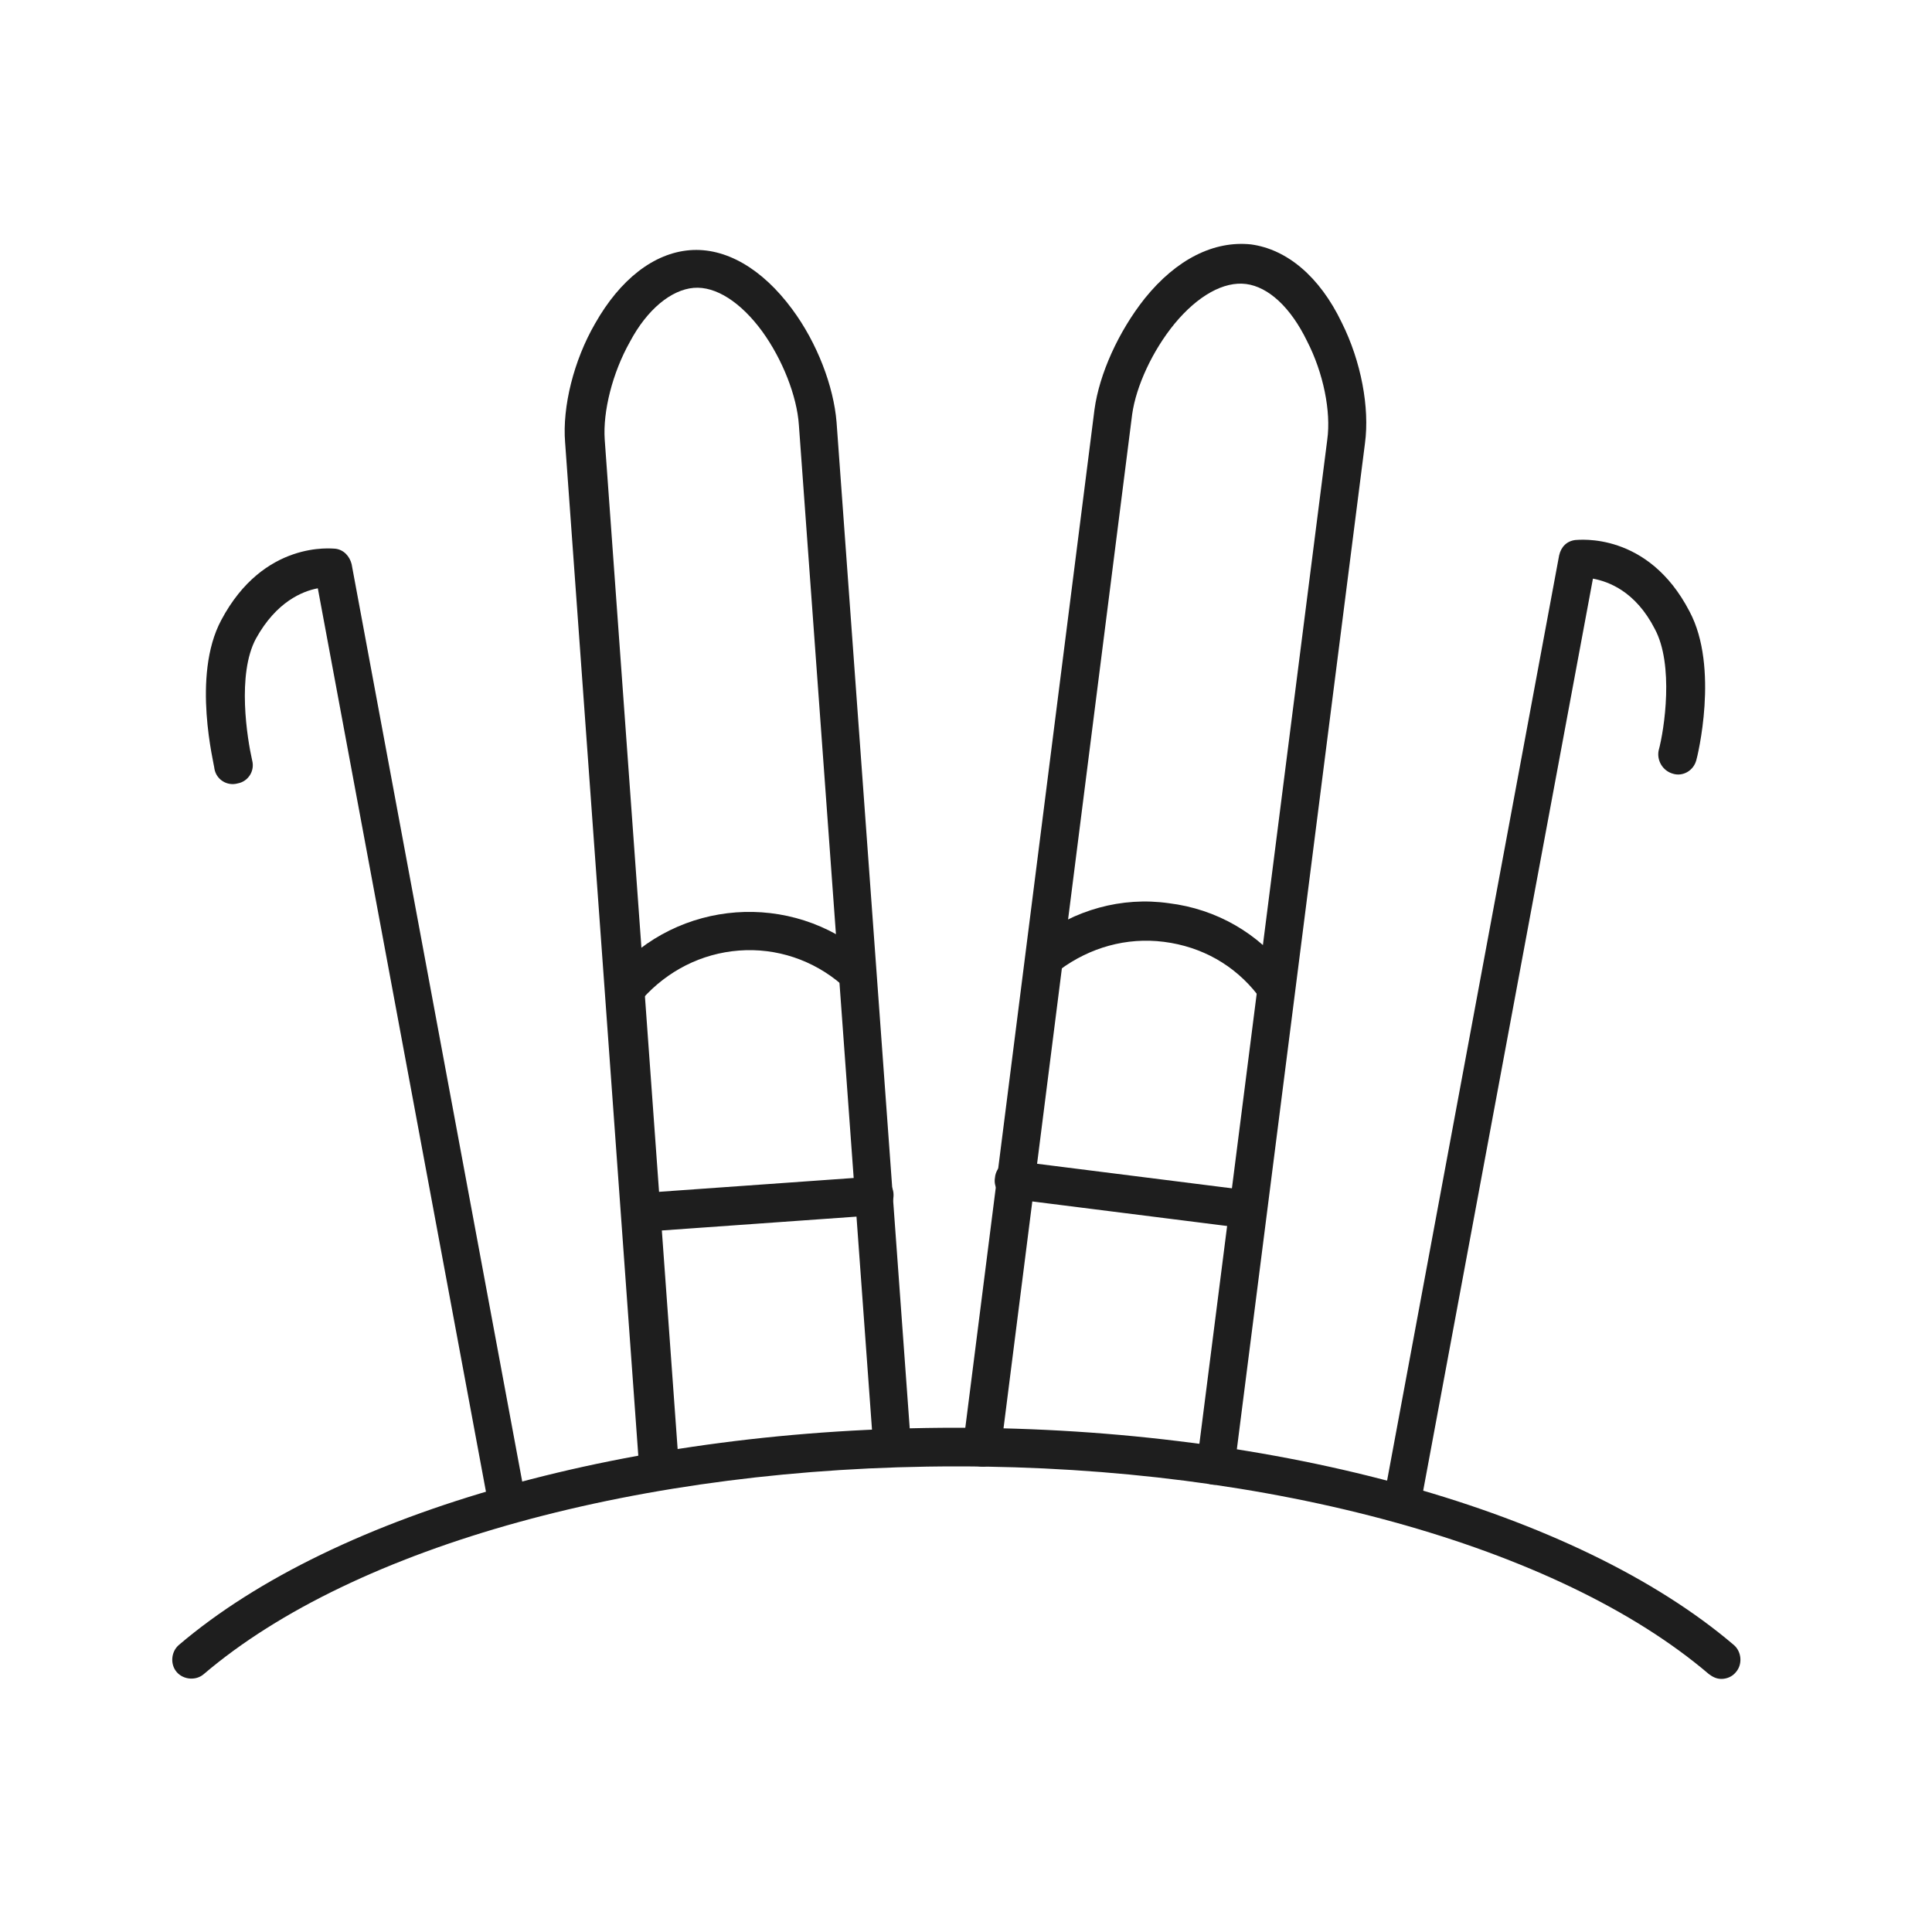
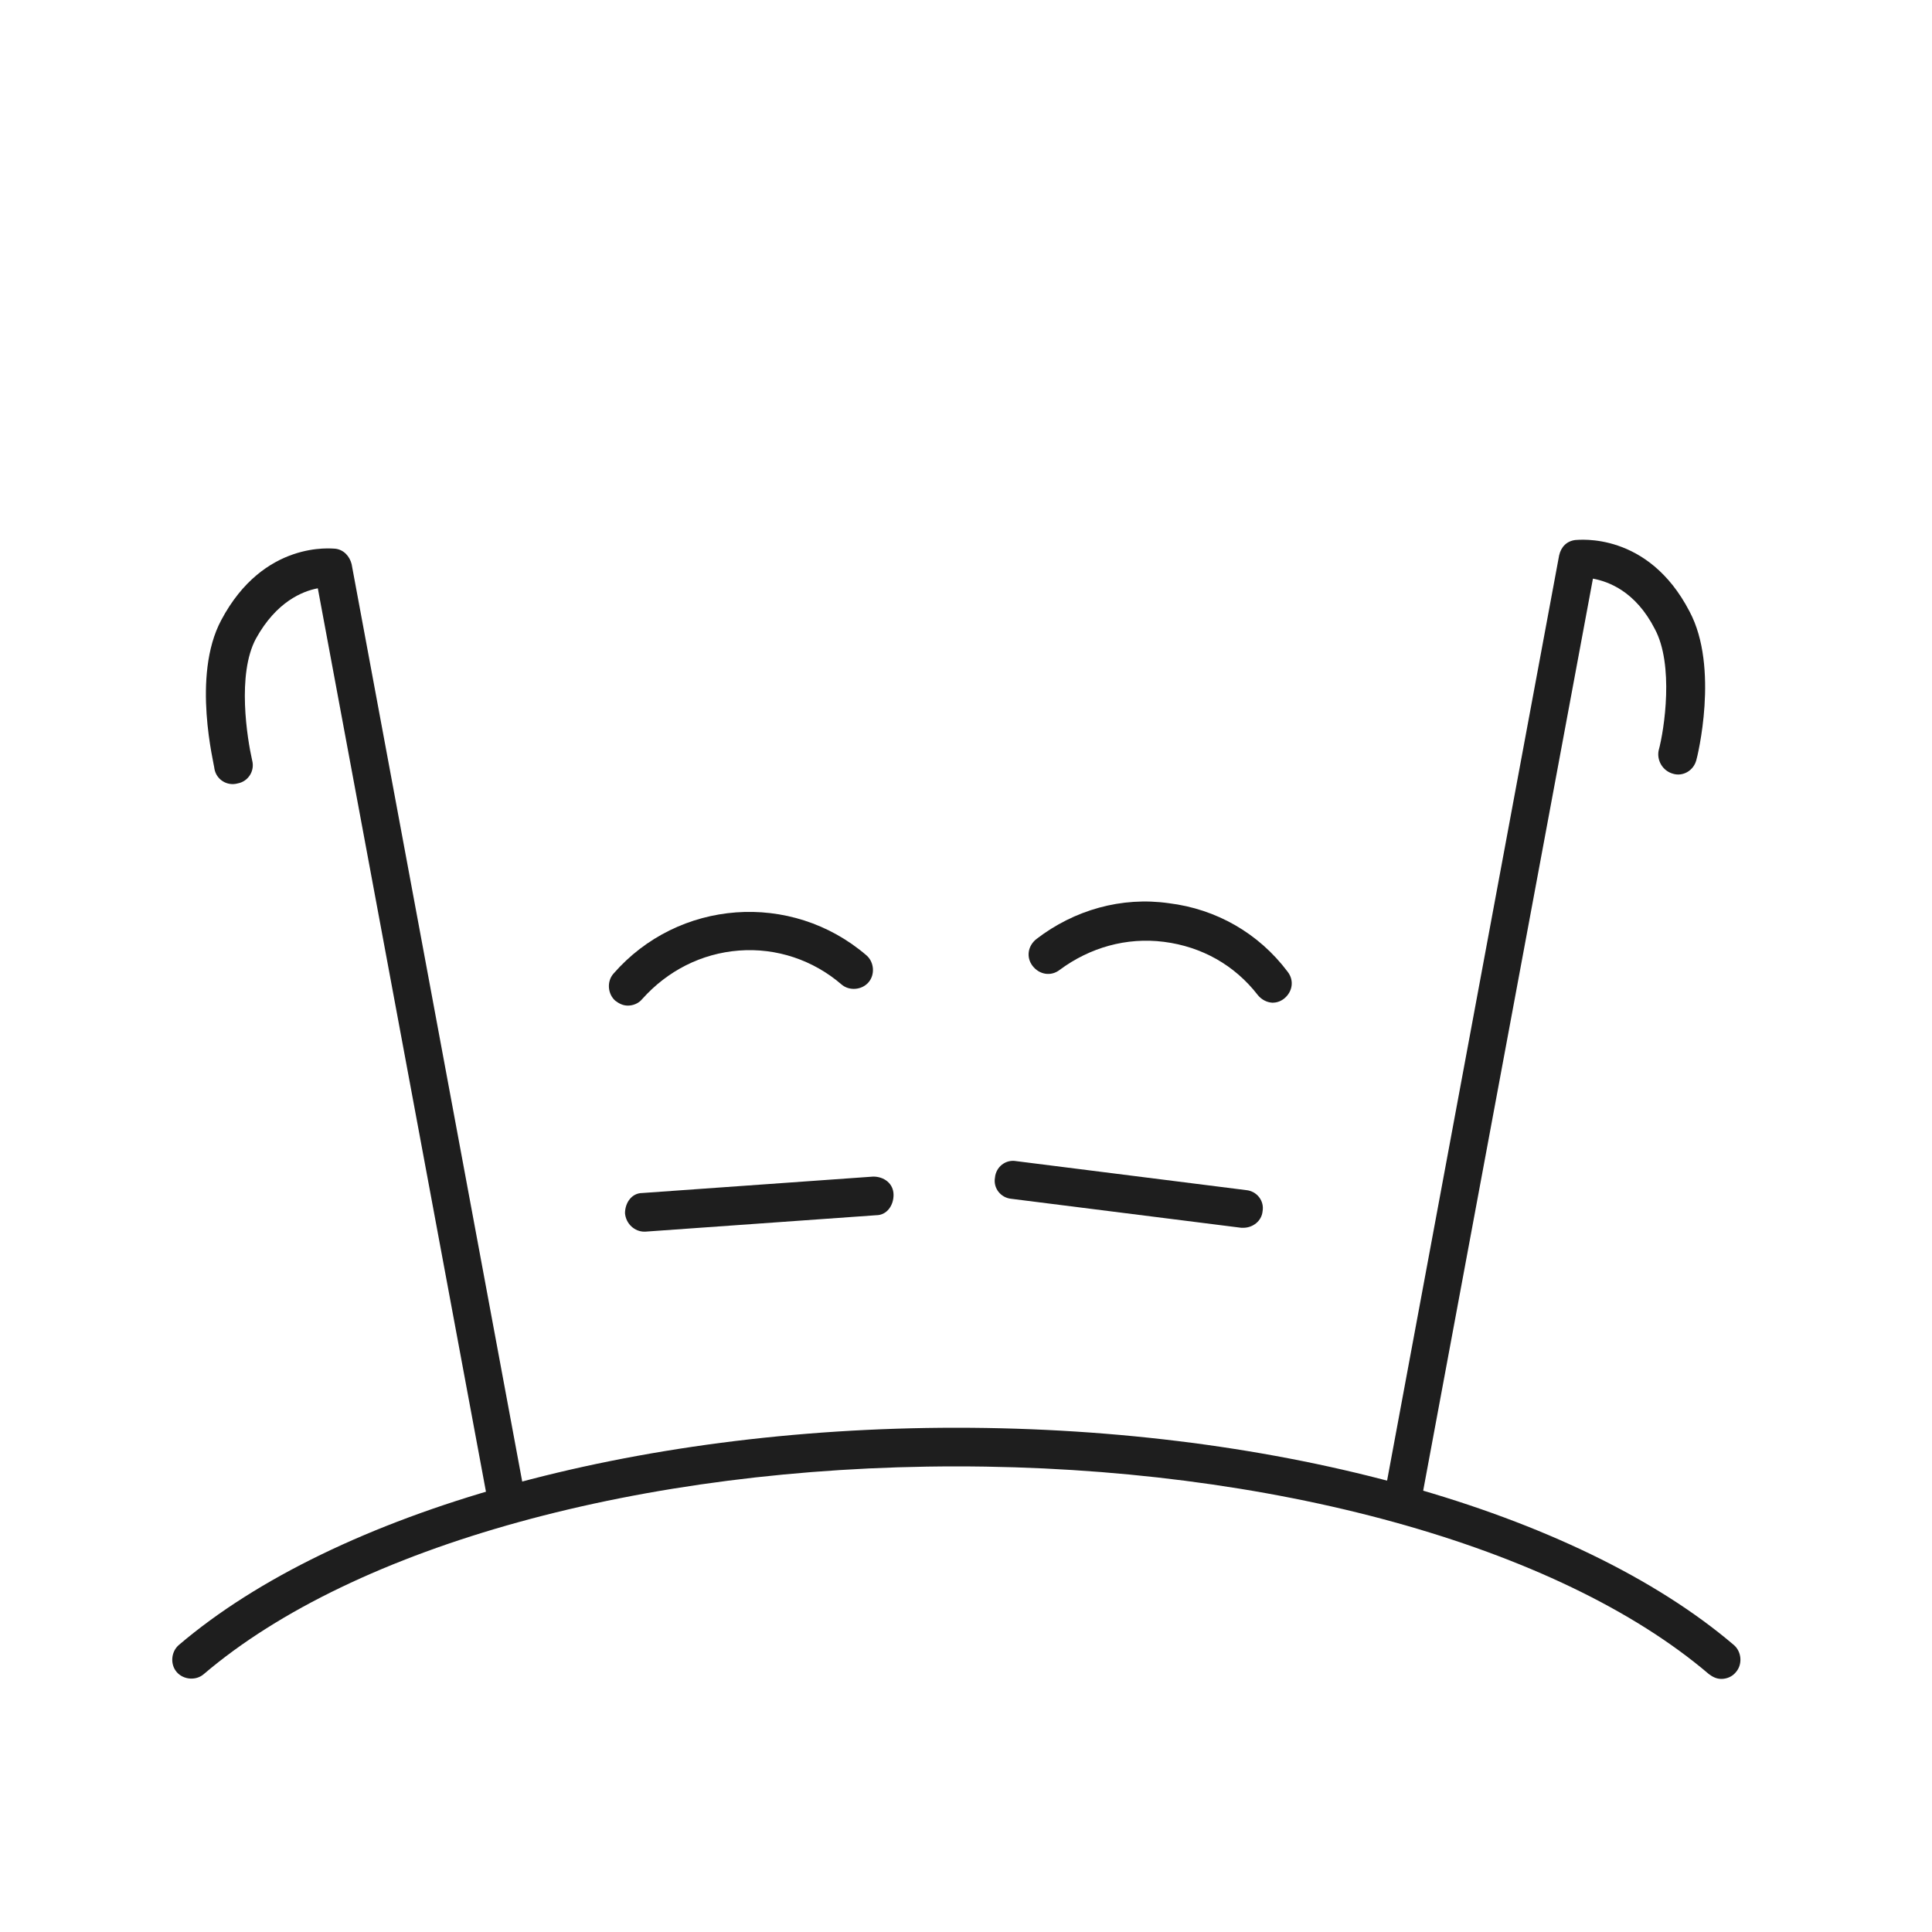
<svg xmlns="http://www.w3.org/2000/svg" version="1.1" viewBox="0 0 200 200">
  <defs>
    <style> .cls-1 { fill: #1e1e1e; } </style>
  </defs>
  <g>
    <g id="Layer_1">
-       <path class="cls-1" d="M68.2,154.3c-1,0-1.9-.8-2-1.9l-7.7-106.6c-.3-3.7.9-8.5,3.1-12.3,2.6-4.6,6.1-7.3,9.8-7.6,3.7-.3,7.5,1.9,10.6,6.1,2.6,3.5,4.3,8,4.6,11.7l7.7,105.9c0,1.1-.7,2.1-1.8,2.1-1.1,0-2.1-.7-2.1-1.9l-7.7-105.8c-.2-3-1.7-6.8-3.8-9.7-2.2-3-4.8-4.7-7.1-4.5-2.3.2-4.8,2.2-6.6,5.6-1.8,3.2-2.8,7.2-2.6,10.1l7.7,106.6c0,1.1-.7,2.1-1.8,2.1,0,0,0,0-.1,0Z" />
      <path class="cls-1" d="M65,104.1c-.5,0-.9-.2-1.3-.5-.8-.7-.9-2-.2-2.8,6.7-7.7,18.4-8.6,26.2-1.9.8.7.9,2,.2,2.8-.7.8-2,.9-2.8.2-2.9-2.5-6.7-3.8-10.6-3.5-3.9.3-7.4,2.1-10,5-.4.5-1,.7-1.5.7Z" />
      <path class="cls-1" d="M66.7,127.5c-1,0-1.9-.8-2-1.9,0-1.1.7-2.1,1.8-2.1l23.9-1.7c1.1,0,2.1.7,2.1,1.9,0,1.1-.7,2.1-1.8,2.1l-23.9,1.7s0,0-.1,0Z" />
-       <path class="cls-1" d="M125.9,153.7c0,0-.2,0-.3,0-1.1-.1-1.9-1.1-1.7-2.2l13.5-106c.4-2.9-.4-6.9-2.1-10.2-1.7-3.5-4-5.6-6.3-5.9-2.3-.3-5,1.2-7.4,4.1-2.3,2.8-4,6.5-4.4,9.4l-13.6,107.2c-.1,1.1-1.1,1.9-2.2,1.7-1.1-.1-1.9-1.1-1.7-2.2l13.6-107.2c.5-3.7,2.5-8.1,5.2-11.5,3.3-4.1,7.2-6,11-5.6,3.7.5,7.1,3.3,9.4,8.1,2,4,2.9,8.8,2.4,12.5l-13.5,106c-.1,1-1,1.7-2,1.7Z" />
      <path class="cls-1" d="M131.8,103.8c-.6,0-1.2-.3-1.6-.8-2.4-3.1-5.8-5-9.7-5.5-3.9-.5-7.7.6-10.8,2.9-.9.7-2.1.5-2.8-.4-.7-.9-.5-2.1.4-2.8,3.9-3,8.8-4.4,13.7-3.7,4.9.6,9.3,3.1,12.3,7.1.7.9.5,2.1-.4,2.8-.4.3-.8.4-1.2.4Z" />
-       <path class="cls-1" d="M128.8,127.1c0,0-.2,0-.3,0l-23.8-3c-1.1-.1-1.9-1.1-1.7-2.2.1-1.1,1.1-1.9,2.2-1.7l23.8,3c1.1.1,1.9,1.1,1.7,2.2-.1,1-1,1.7-2,1.7Z" />
+       <path class="cls-1" d="M128.8,127.1c0,0-.2,0-.3,0l-23.8-3c-1.1-.1-1.9-1.1-1.7-2.2.1-1.1,1.1-1.9,2.2-1.7l23.8,3c1.1.1,1.9,1.1,1.7,2.2-.1,1-1,1.7-2,1.7" />
      <path class="cls-1" d="M52.6,157.6c-.9,0-1.8-.7-2-1.6l-17.7-95.1c-1.6.3-4.3,1.4-6.4,5.2-2,3.7-.9,10.4-.4,12.6.3,1.1-.4,2.2-1.5,2.4-1.1.3-2.2-.4-2.4-1.5,0-.4-2.4-9.6.7-15.4,4.4-8.3,11.5-7.4,11.8-7.4.9.1,1.5.8,1.7,1.6l18,96.8c.2,1.1-.5,2.1-1.6,2.3-.1,0-.2,0-.4,0Z" />
      <path class="cls-1" d="M145.4,156.6c-.1,0-.2,0-.4,0-1.1-.2-1.8-1.2-1.6-2.3l18-96.8c.2-.9.8-1.5,1.7-1.6.3,0,7.5-.9,11.8,7.4,3.1,5.8.8,15.1.7,15.4-.3,1.1-1.4,1.7-2.4,1.4-1.1-.3-1.7-1.4-1.5-2.4.6-2.2,1.6-8.9-.4-12.6-2-3.9-4.8-4.9-6.4-5.2l-17.7,95.1c-.2,1-1,1.6-2,1.6Z" />
      <path class="cls-1" d="M178.2,173.8c-.5,0-.9-.2-1.3-.5-15.6-13.3-45.4-21.5-77.9-21.5s-62.3,8.2-77.9,21.5c-.8.7-2.1.6-2.8-.2-.7-.8-.6-2.1.2-2.8,16.3-13.9,47.1-22.5,80.5-22.5s64.2,8.6,80.5,22.5c.8.7.9,2,.2,2.8-.4.5-1,.7-1.5.7Z" />
    </g>
  </g>
</svg>